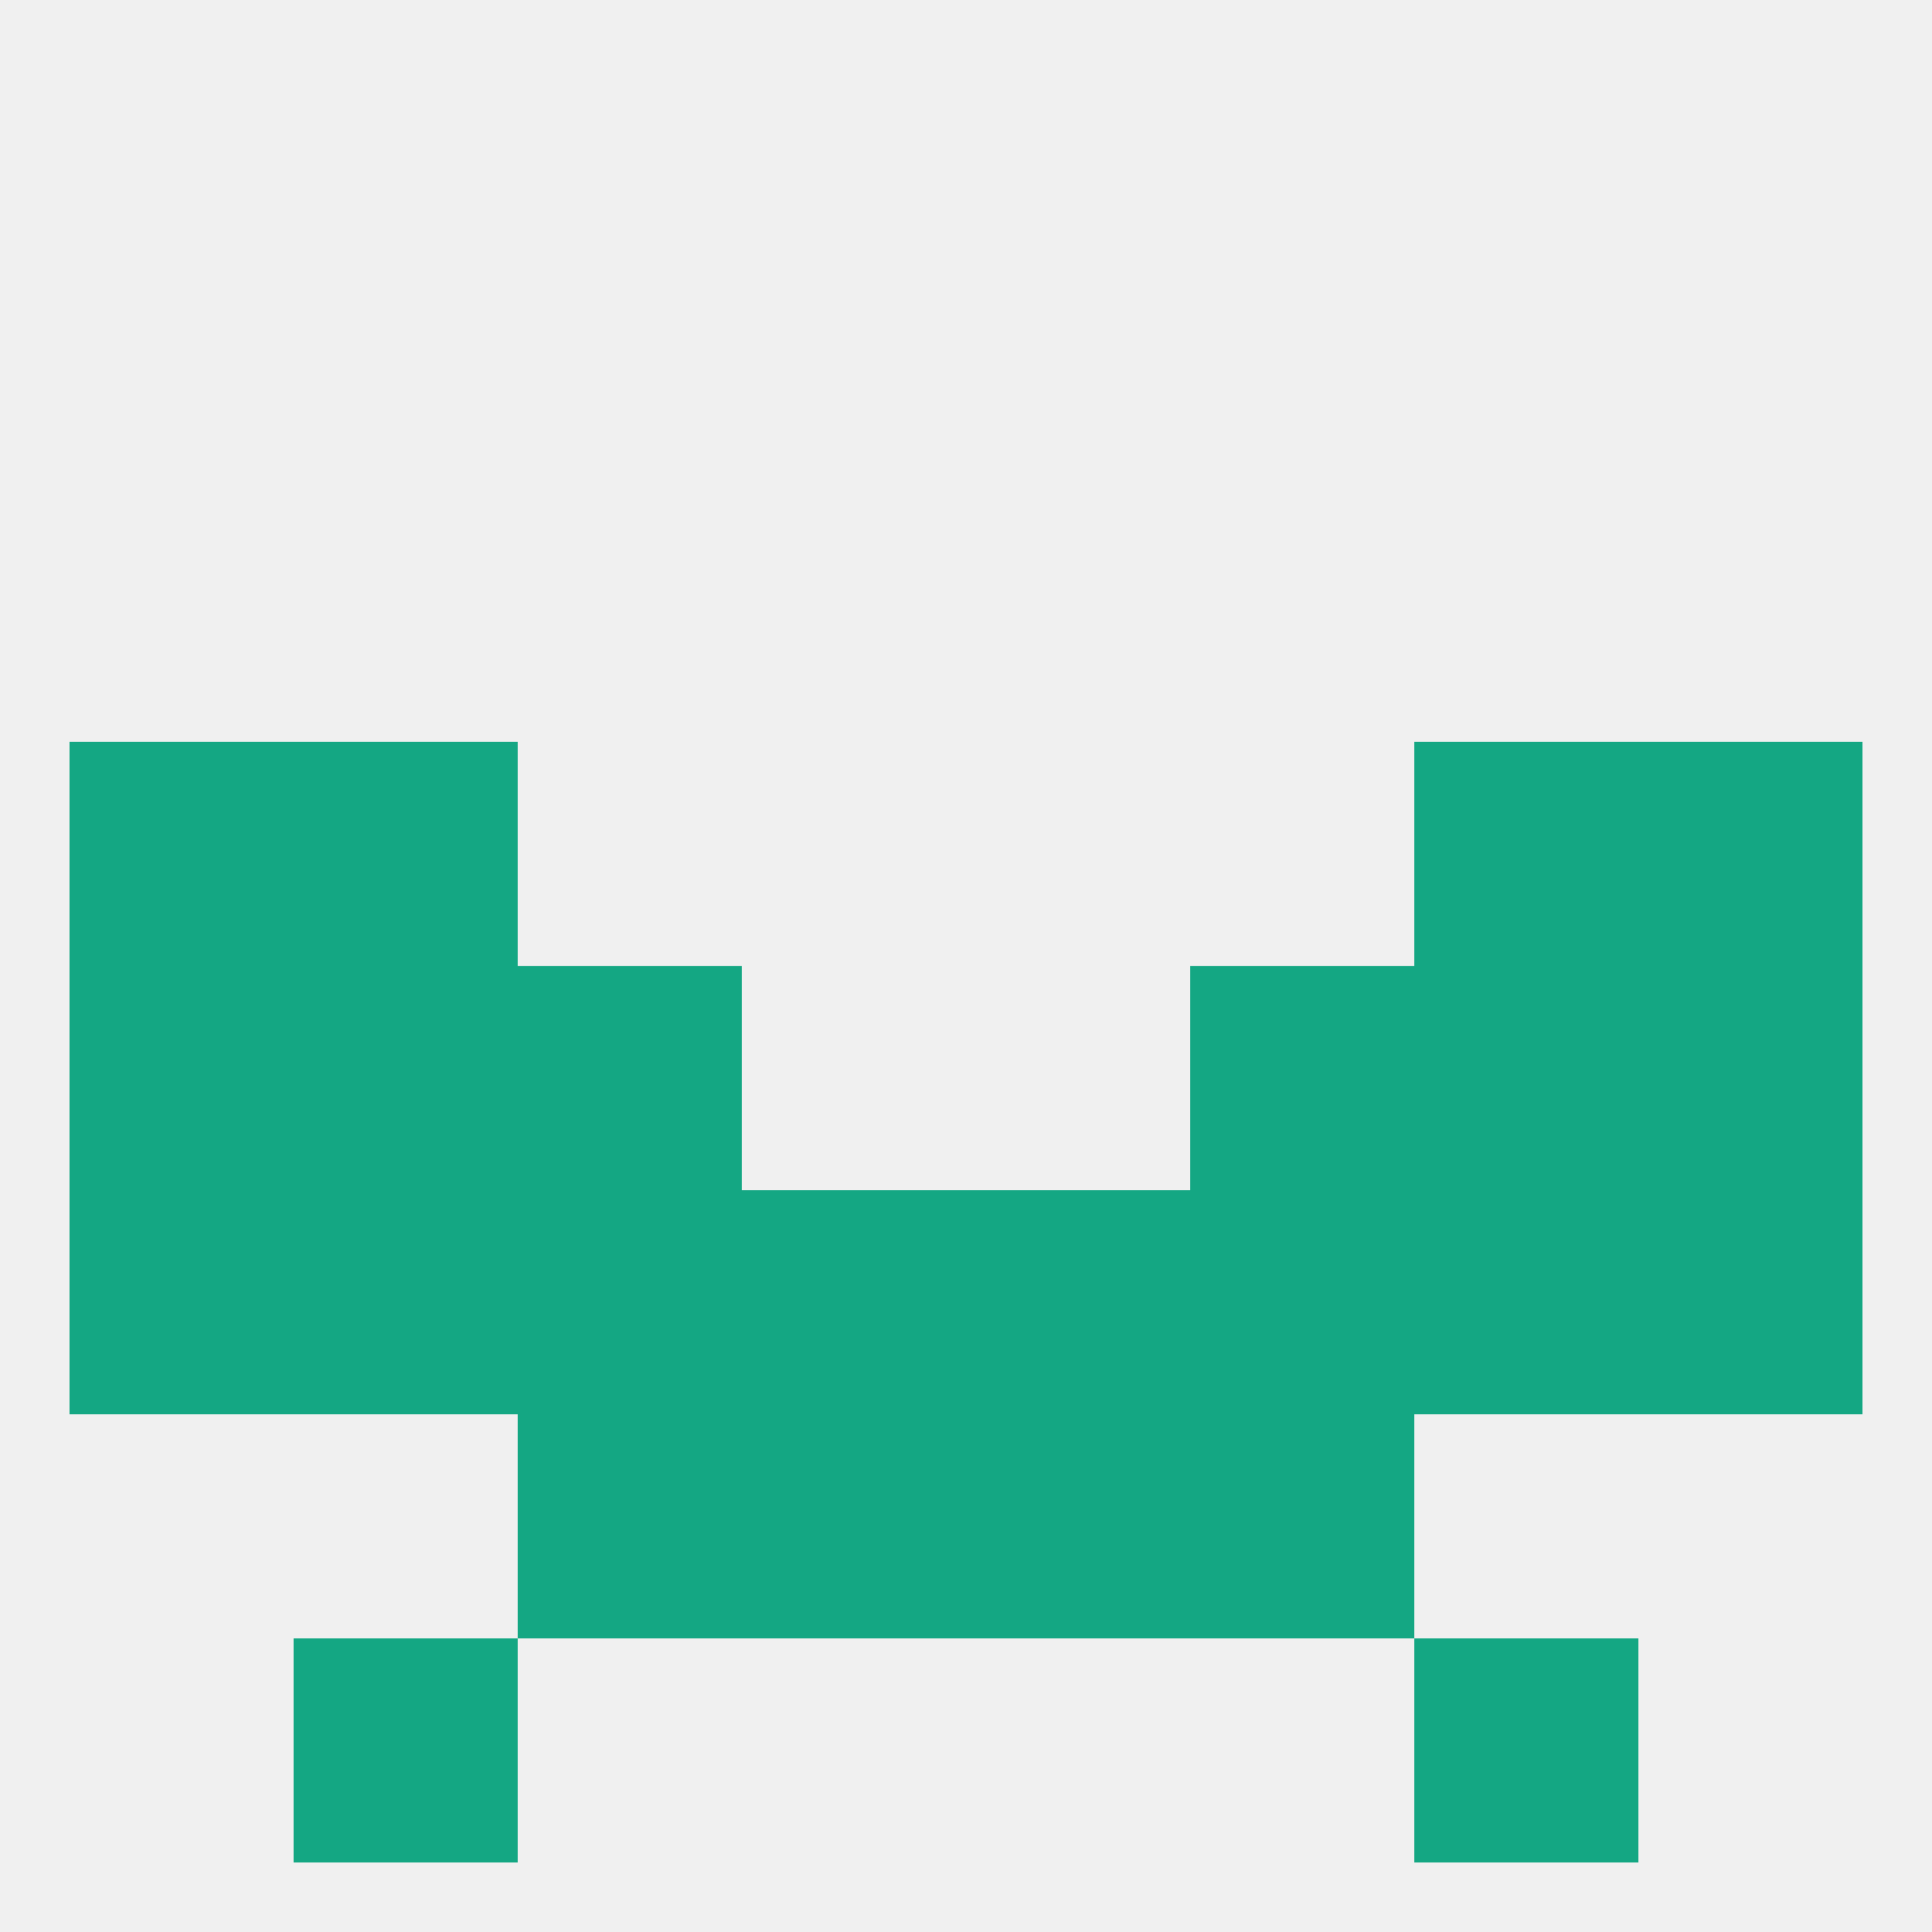
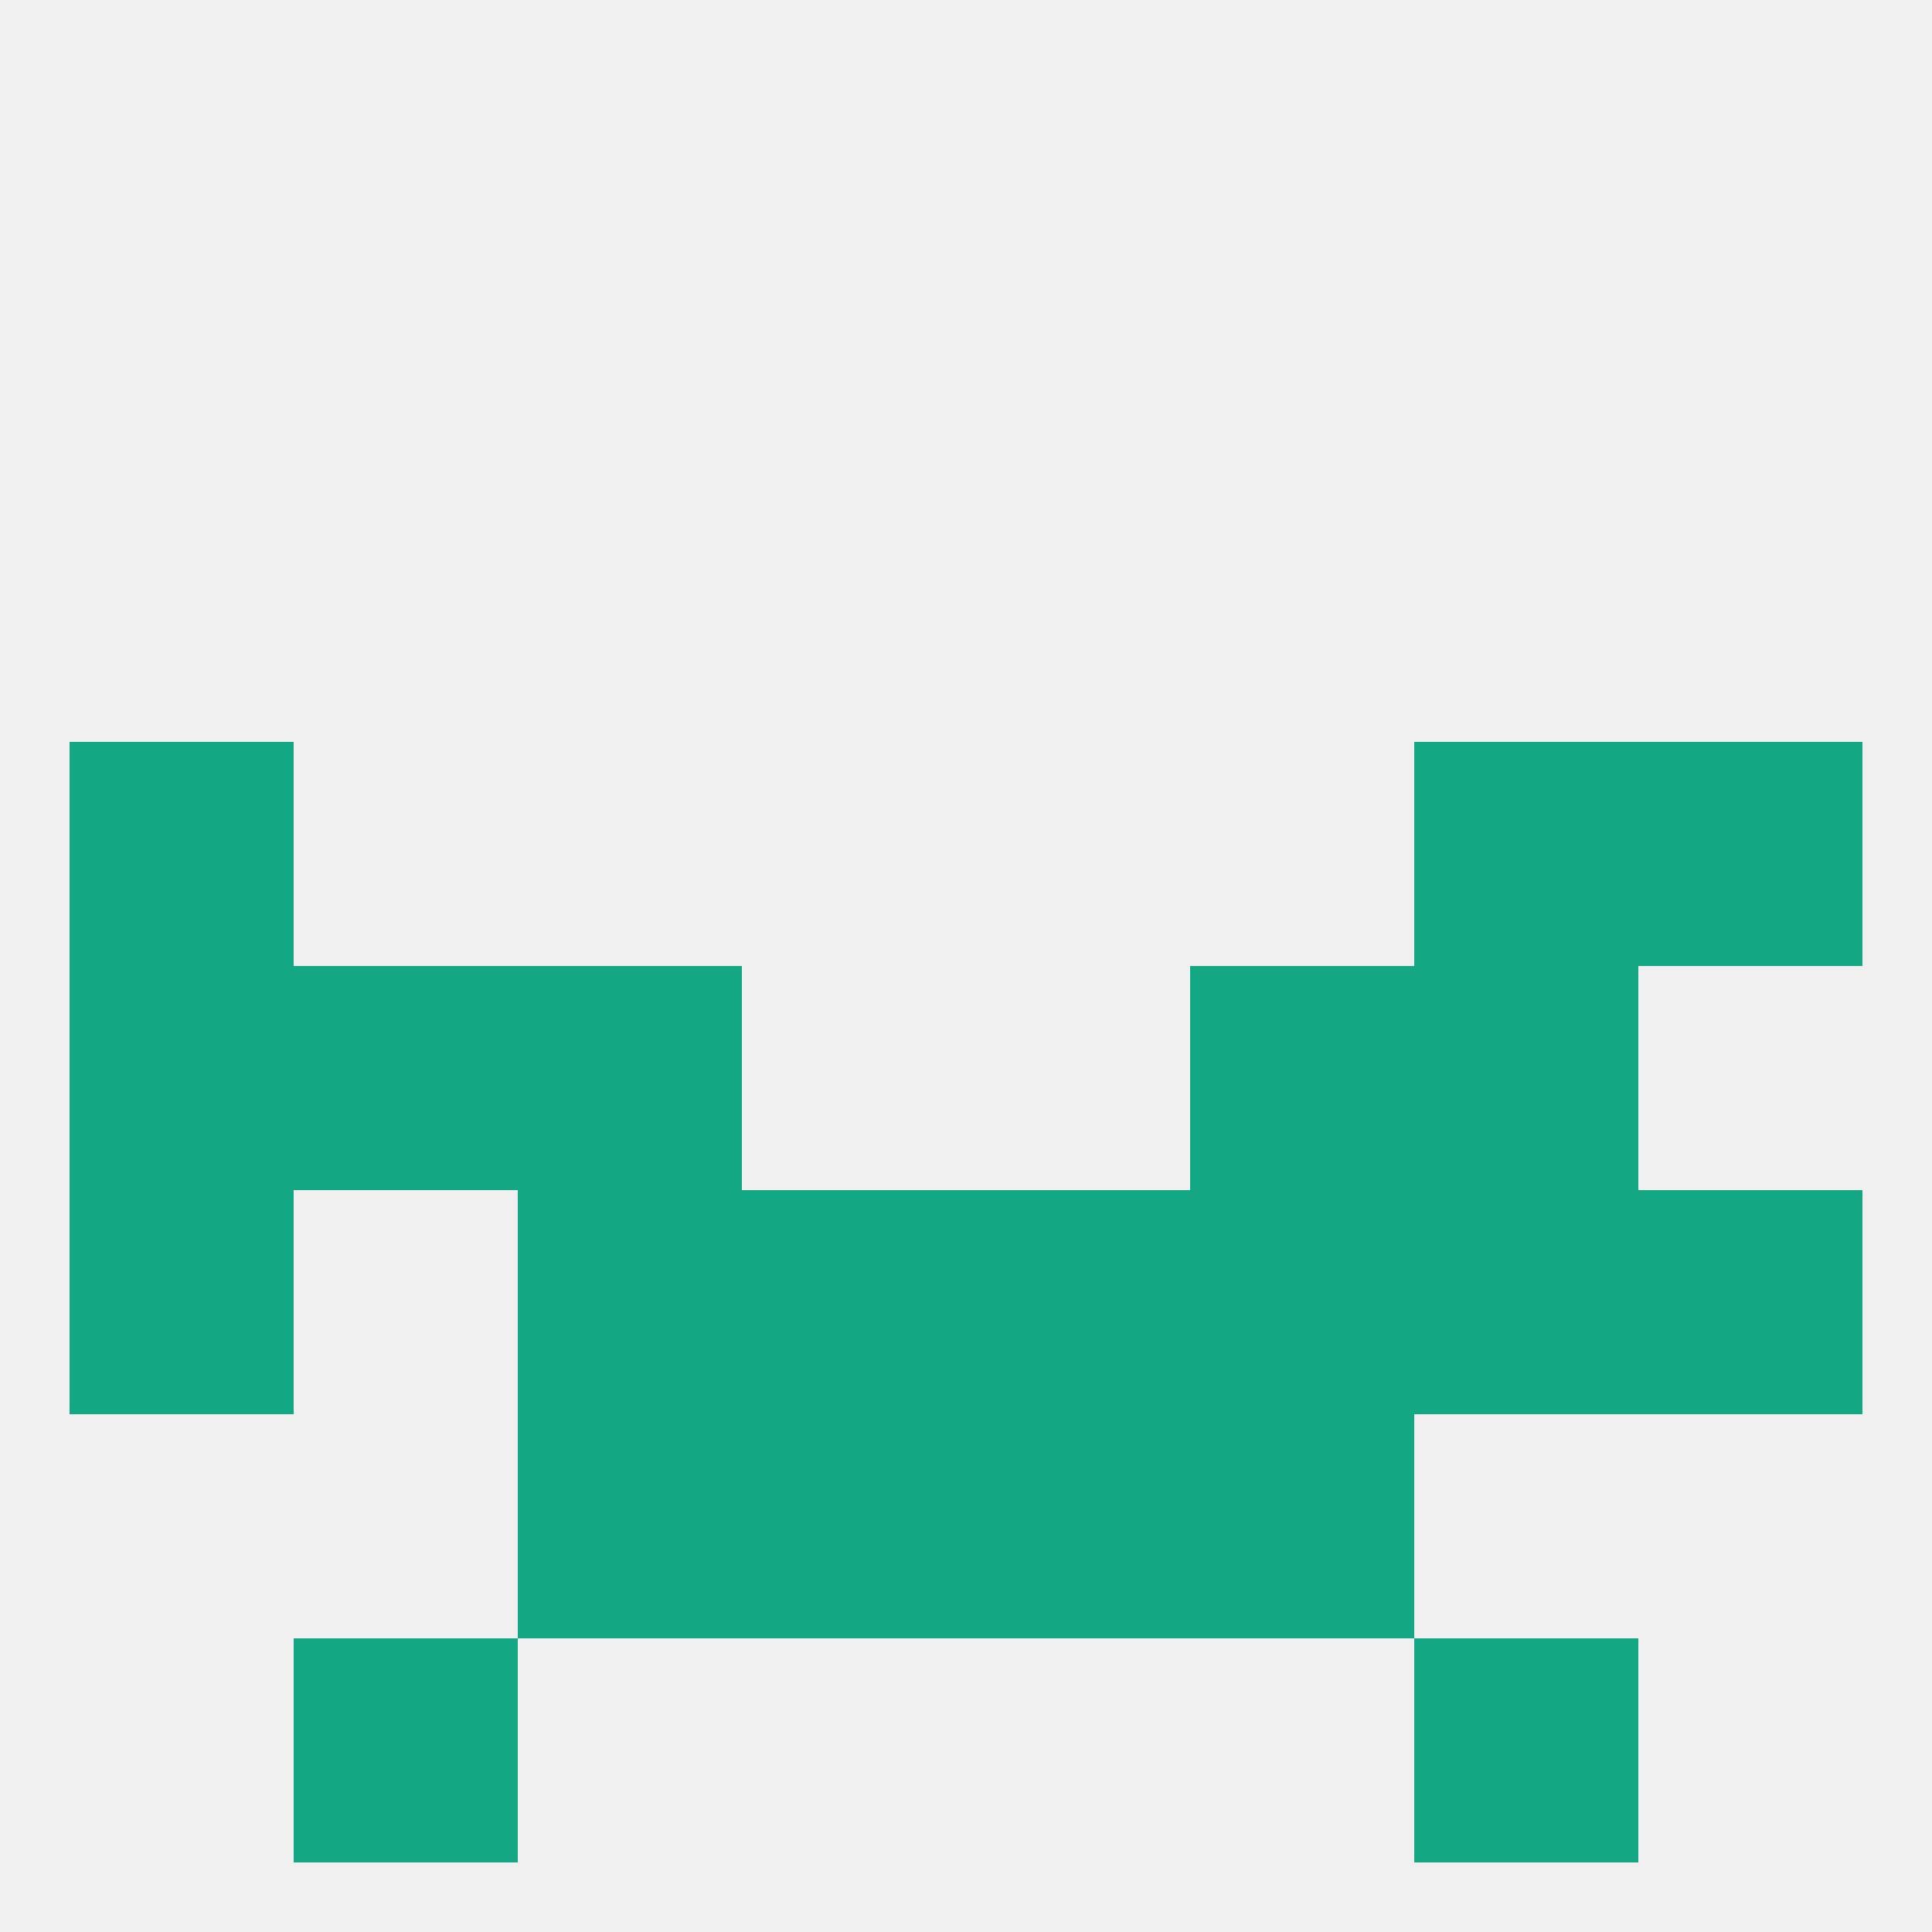
<svg xmlns="http://www.w3.org/2000/svg" version="1.1" baseprofile="full" width="250" height="250" viewBox="0 0 250 250">
  <rect width="100%" height="100%" fill="rgba(240,240,240,255)" />
  <rect x="9" y="125" width="29" height="29" fill="rgba(20,167,131,255)" />
-   <rect x="212" y="125" width="29" height="29" fill="rgba(20,167,131,255)" />
  <rect x="38" y="125" width="29" height="29" fill="rgba(20,167,131,255)" />
  <rect x="183" y="125" width="29" height="29" fill="rgba(20,167,131,255)" />
  <rect x="67" y="125" width="29" height="29" fill="rgba(20,167,131,255)" />
  <rect x="154" y="125" width="29" height="29" fill="rgba(20,167,131,255)" />
  <rect x="9" y="96" width="29" height="29" fill="rgba(20,167,131,255)" />
  <rect x="212" y="96" width="29" height="29" fill="rgba(20,167,131,255)" />
-   <rect x="38" y="96" width="29" height="29" fill="rgba(20,167,131,255)" />
  <rect x="183" y="96" width="29" height="29" fill="rgba(20,167,131,255)" />
  <rect x="154" y="154" width="29" height="29" fill="rgba(20,167,131,255)" />
-   <rect x="38" y="154" width="29" height="29" fill="rgba(20,167,131,255)" />
  <rect x="183" y="154" width="29" height="29" fill="rgba(20,167,131,255)" />
  <rect x="9" y="154" width="29" height="29" fill="rgba(20,167,131,255)" />
  <rect x="212" y="154" width="29" height="29" fill="rgba(20,167,131,255)" />
  <rect x="96" y="154" width="29" height="29" fill="rgba(20,167,131,255)" />
  <rect x="125" y="154" width="29" height="29" fill="rgba(20,167,131,255)" />
  <rect x="67" y="154" width="29" height="29" fill="rgba(20,167,131,255)" />
  <rect x="96" y="183" width="29" height="29" fill="rgba(20,167,131,255)" />
  <rect x="125" y="183" width="29" height="29" fill="rgba(20,167,131,255)" />
  <rect x="67" y="183" width="29" height="29" fill="rgba(20,167,131,255)" />
  <rect x="154" y="183" width="29" height="29" fill="rgba(20,167,131,255)" />
  <rect x="38" y="212" width="29" height="29" fill="rgba(20,167,131,255)" />
  <rect x="183" y="212" width="29" height="29" fill="rgba(20,167,131,255)" />
</svg>